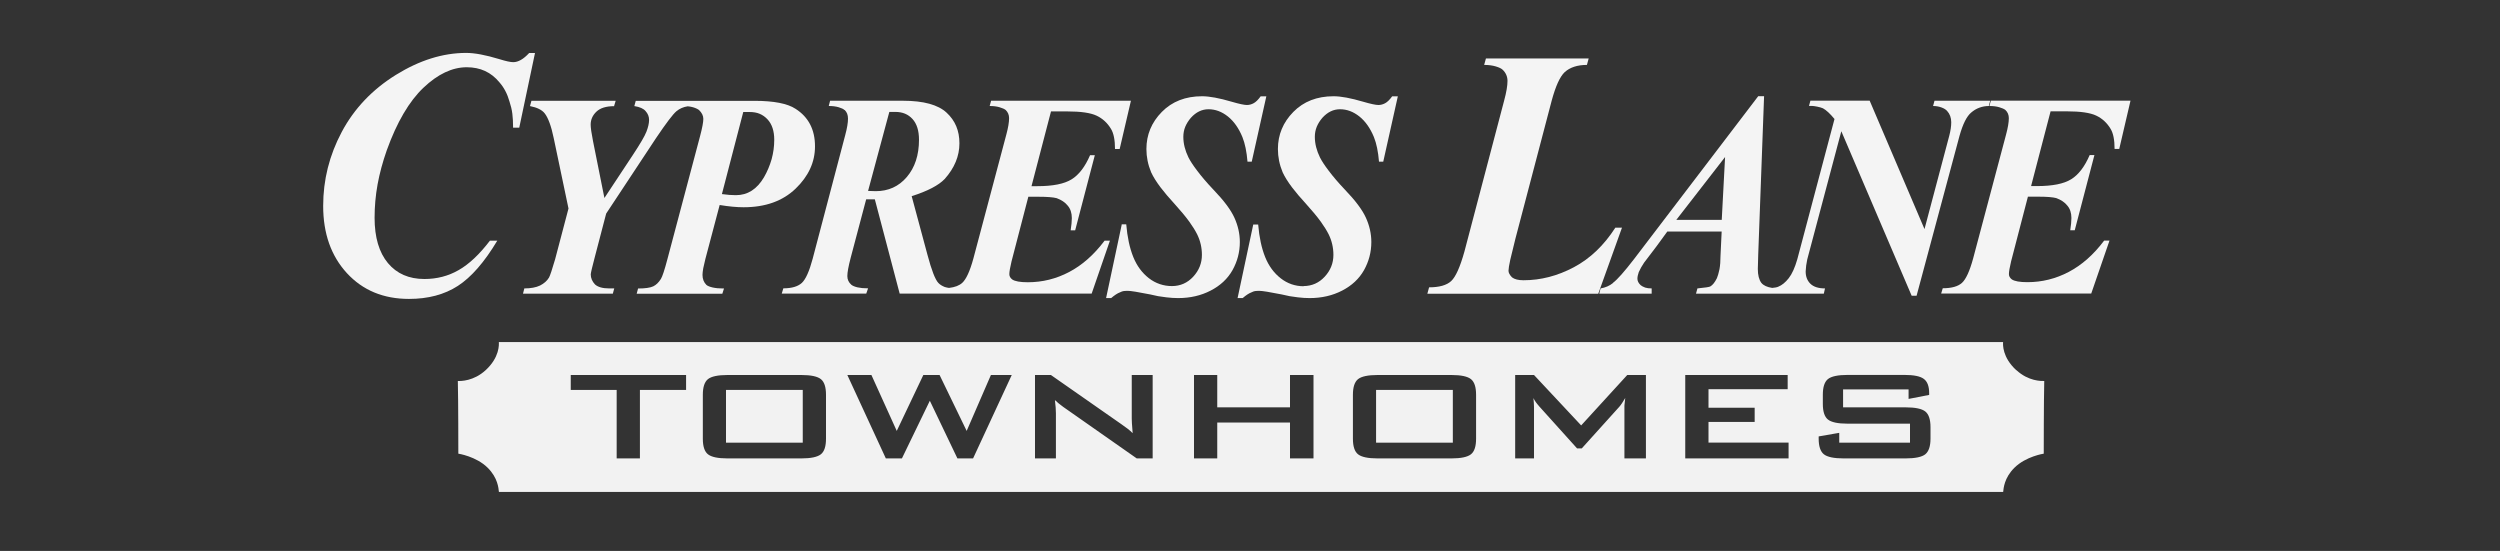
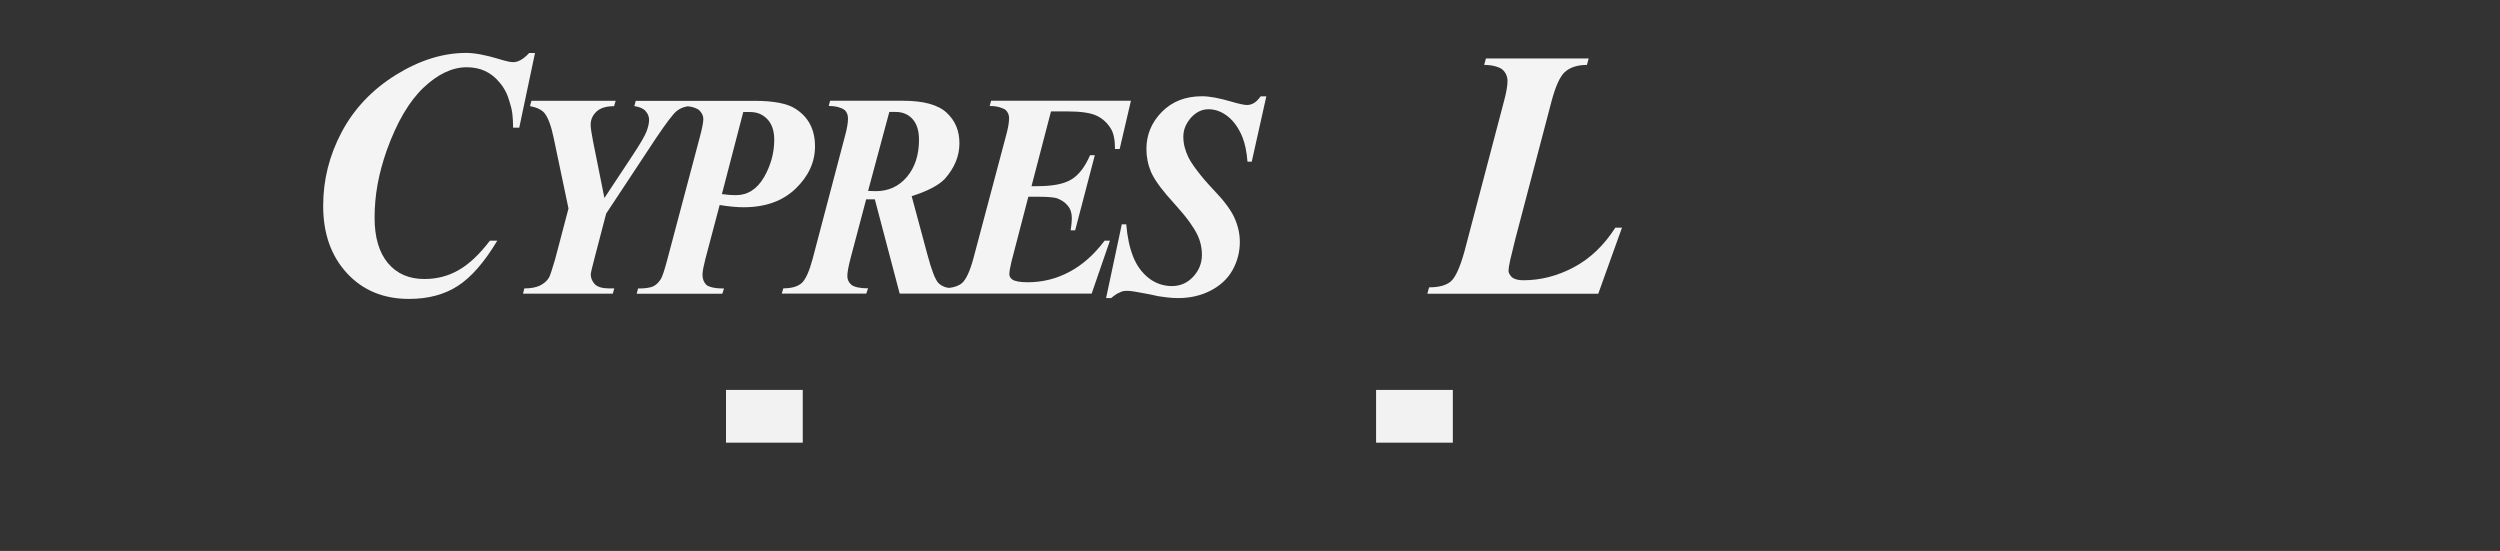
<svg xmlns="http://www.w3.org/2000/svg" id="logos" viewBox="0 0 300 66.11">
  <rect x="0" y="0" width="300" height="66.11" fill="#333333" stroke="none" />
  <defs>
    <style>
      .cls-1 {
        fill: #f4f4f4;
      }

      .cls-2 {
        fill: #f2f2f2;
      }
    </style>
  </defs>
  <g>
    <path class="cls-1" d="M194.64,27.32h-.8c-1.36,2.12-3.02,3.71-4.98,4.75-1.96,1.04-3.97,1.56-6.04,1.56-.63,0-1.09-.12-1.38-.35-.28-.29-.42-.55-.42-.79,0-.22.07-.66.21-1.31l.62-2.54,4.36-16.59c.47-1.72.98-2.85,1.55-3.39.64-.58,1.53-.87,2.67-.87l.21-.77h-12.33l-.21.77c.53,0,.99.06,1.39.18.4.12.68.25.84.41.38.37.57.82.57,1.33,0,.57-.13,1.35-.4,2.35l-4.77,18.13c-.52,1.86-1.05,3.04-1.59,3.54-.54.5-1.43.75-2.65.75l-.21.77h20.51l2.84-7.91Z" />
-     <path class="cls-1" d="M156.46,34.35c-1.04,0-1.96-.32-2.77-.95-.81-.63-1.44-1.48-1.87-2.55-.43-1.07-.71-2.37-.84-3.91h-.59l-1.88,8.83h.61c.41-.35.76-.58,1.04-.68.19-.09.33-.15.44-.16s.28-.03.5-.03c.35,0,1.25.14,2.69.43.48.11.8.18.96.21.17.03.5.07.99.14.5.06.97.09,1.41.09,1.45,0,2.75-.3,3.91-.9,1.16-.6,2.03-1.41,2.62-2.45.58-1.04.88-2.16.88-3.38,0-.99-.22-1.96-.65-2.91-.43-.95-1.27-2.07-2.52-3.37-.77-.81-1.42-1.57-1.96-2.29-.48-.63-.82-1.15-1.04-1.59-.4-.82-.61-1.64-.61-2.46,0-.43.08-.84.23-1.21.16-.38.38-.73.68-1.08.62-.68,1.32-1.02,2.11-1.02.83,0,1.6.29,2.33.87.72.58,1.3,1.4,1.74,2.47.31.77.51,1.75.61,2.95h.51l1.75-7.84h-.68c-.3.41-.58.69-.85.83-.26.14-.53.21-.8.21-.32,0-.93-.13-1.82-.39-1.49-.44-2.68-.66-3.56-.66-1.99,0-3.6.63-4.83,1.88-1.23,1.25-1.85,2.74-1.85,4.45,0,.96.19,1.89.57,2.8.26.56.64,1.16,1.13,1.81.42.56,1,1.24,1.74,2.05.66.73,1.24,1.42,1.72,2.08.4.56.71,1.06.93,1.5.38.77.57,1.6.57,2.47,0,.99-.35,1.86-1.04,2.61-.69.75-1.55,1.13-2.56,1.13Z" />
-     <path class="cls-1" d="M193.56,33.96c-.4.33-.9.55-1.49.65l-.16.63h6.29v-.63c-.3,0-.56-.03-.78-.1-.26-.1-.44-.2-.54-.29-.26-.24-.39-.5-.39-.77,0-.22.05-.48.16-.79l.28-.56.36-.58,1.49-1.96,1.3-1.78h6.52l-.14,2.95c0,.59-.04,1.12-.12,1.57-.1.48-.21.84-.31,1.08-.25.5-.51.83-.79.99-.1.07-.62.15-1.55.24l-.17.63h15.34l.14-.63c-.79,0-1.37-.19-1.75-.56-.38-.37-.57-.86-.57-1.48l.06-.7.13-.74,4.09-15.38,8.44,19.74h.59s5.15-19.18,5.15-19.18c.4-1.43.87-2.36,1.4-2.8.3-.26.63-.46.99-.59.36-.13.73-.2,1.13-.2l.16-.63h-6.68l-.17.63c.36,0,.7.06,1,.17s.53.25.68.42c.33.36.5.82.5,1.36,0,.48-.08,1.02-.24,1.63l-2.97,11.19-6.58-15.41h-7.11l-.17.63c.09,0,.21,0,.36,0s.36.04.64.09c.28.06.51.12.68.2.39.21.85.64,1.38,1.28l-4.46,16.82c-.29,1.01-.63,1.77-1.03,2.28-.4.51-.82.85-1.25,1.02-.16.08-.41.12-.73.15-.61-.09-1.05-.29-1.31-.61-.28-.38-.42-.93-.42-1.67l.05-1.79.7-18.94h-.7l-14.92,19.57c-1.15,1.49-1.98,2.43-2.5,2.82ZM207.01,18.83l-.4,7.55h-5.45l5.86-7.55Z" />
    <path class="cls-1" d="M134.61,26.94l-1.88,8.83h.61c.41-.35.76-.58,1.04-.68.19-.09.33-.15.44-.16s.28-.03.5-.03c.35,0,1.25.14,2.69.43.48.11.8.18.96.21.17.03.5.07.99.14.5.06.97.09,1.41.09,1.45,0,2.75-.3,3.91-.9,1.16-.6,2.03-1.41,2.62-2.45.58-1.04.88-2.16.88-3.38,0-.99-.22-1.96-.65-2.91-.43-.95-1.27-2.07-2.52-3.37-.77-.81-1.42-1.57-1.96-2.29-.48-.63-.82-1.15-1.04-1.59-.4-.82-.61-1.64-.61-2.46,0-.43.08-.84.23-1.21.16-.38.38-.73.68-1.08.62-.68,1.32-1.02,2.11-1.02.83,0,1.6.29,2.33.87.72.58,1.3,1.4,1.74,2.47.31.77.51,1.75.61,2.95h.51l1.75-7.84h-.68c-.3.41-.58.69-.85.83-.26.14-.53.21-.8.21-.32,0-.93-.13-1.82-.39-1.49-.44-2.68-.66-3.56-.66-1.99,0-3.6.63-4.83,1.88-1.23,1.25-1.85,2.74-1.85,4.45,0,.96.19,1.89.57,2.8.26.56.64,1.16,1.13,1.81.42.56,1,1.24,1.74,2.05.66.73,1.24,1.42,1.72,2.08.4.56.71,1.06.93,1.5.38.77.57,1.6.57,2.47,0,.99-.35,1.86-1.04,2.61-.69.75-1.55,1.13-2.56,1.13s-1.96-.32-2.77-.95c-.81-.63-1.44-1.48-1.87-2.55-.43-1.07-.71-2.37-.84-3.91h-.59Z" />
    <path class="cls-1" d="M59.7,28.88h-.91c-1.25,1.64-2.5,2.82-3.75,3.53-1.25.72-2.62,1.07-4.11,1.07-1.86,0-3.32-.64-4.38-1.91s-1.6-3.09-1.6-5.43c0-1.36.12-2.7.36-4.02.24-1.32.61-2.68,1.1-4.08,1.22-3.39,2.69-5.89,4.41-7.52,1.72-1.63,3.45-2.45,5.19-2.45,1.63,0,2.93.6,3.92,1.81.54.61.95,1.38,1.21,2.31.16.48.28.97.34,1.45.06.48.09,1.05.09,1.68h.74l1.89-8.96h-.7c-.68.74-1.32,1.1-1.91,1.1-.33,0-.89-.12-1.69-.37-1.62-.49-2.93-.74-3.96-.74-2.79,0-5.6.88-8.44,2.64-2.83,1.76-5,4.04-6.49,6.84-1.49,2.8-2.23,5.75-2.23,8.88,0,3.32.95,6,2.85,8.07,1.9,2.06,4.38,3.09,7.45,3.09,2.3,0,4.25-.52,5.86-1.56,1.61-1.04,3.19-2.85,4.74-5.44Z" />
    <path class="cls-1" d="M101.36,13.2c.27.25.4.6.4,1.04,0,.49-.11,1.14-.33,1.96l-3.91,14.85c-.4,1.5-.84,2.47-1.3,2.9-.47.43-1.21.65-2.22.65l-.19.63h10.14l.22-.63c-.27,0-.5-.01-.71-.03-.2-.02-.39-.05-.57-.09-.33-.08-.57-.18-.73-.31-.32-.28-.48-.63-.48-1.04,0-.43.13-1.16.4-2.19l1.86-7.02h1.04l2.98,11.31h23.04l2.19-6.35h-.64c-1.27,1.69-2.69,2.94-4.25,3.76-1.56.82-3.21,1.23-4.96,1.23-.92,0-1.55-.11-1.88-.34-.23-.18-.34-.39-.34-.63,0-.3.09-.8.26-1.52l2.02-7.77h1.21c1.05,0,1.78.06,2.19.17.57.21,1.01.5,1.32.89.33.38.5.88.5,1.5,0,.38-.05.87-.14,1.47h.54l2.36-9.02h-.57c-.6,1.39-1.34,2.36-2.22,2.9-.88.55-2.25.82-4.1.82h-.71l2.34-8.97h1.97c1.61,0,2.78.17,3.5.51.72.34,1.3.87,1.73,1.59.32.52.48,1.33.48,2.41h.56l1.35-5.79h-16.78l-.17.63c.46,0,.85.05,1.19.15.34.1.58.21.72.32.28.26.42.59.42.99,0,.49-.11,1.14-.33,1.96l-3.96,14.9c-.41,1.5-.86,2.47-1.33,2.9-.36.33-.89.53-1.59.61-.19-.03-.36-.06-.51-.11-.32-.13-.57-.28-.76-.48-.38-.39-.82-1.52-1.32-3.4l-1.89-7.02c1.92-.61,3.23-1.3,3.96-2.06,1.18-1.32,1.77-2.75,1.77-4.28s-.51-2.73-1.54-3.68c-1.02-.95-2.77-1.43-5.25-1.43h-8.73l-.16.63c.46,0,.85.05,1.19.15.34.1.57.21.69.33ZM106.72,13.43h.73c.85,0,1.53.28,2.05.85.52.57.78,1.4.78,2.49,0,1.84-.49,3.33-1.46,4.47-.97,1.14-2.22,1.7-3.73,1.7l-.92-.03,2.55-9.48Z" />
-     <path class="cls-1" d="M238.9,12.09l-.17.63c.46,0,.85.05,1.19.15.34.1.58.21.72.32.28.26.42.59.42.99,0,.49-.11,1.14-.33,1.96l-3.96,14.9c-.41,1.5-.86,2.47-1.33,2.9-.47.43-1.24.65-2.31.65l-.19.63h18.01l2.19-6.35h-.64c-1.27,1.69-2.69,2.94-4.25,3.76-1.56.82-3.21,1.23-4.96,1.23-.92,0-1.55-.11-1.88-.34-.23-.18-.34-.39-.34-.63,0-.3.09-.8.26-1.52l2.02-7.77h1.21c1.05,0,1.78.06,2.19.17.57.21,1.01.5,1.32.89.33.38.5.88.5,1.5,0,.38-.05.87-.14,1.47h.54l2.36-9.02h-.57c-.6,1.39-1.34,2.36-2.22,2.9-.88.55-2.25.82-4.1.82h-.71l2.34-8.97h1.97c1.61,0,2.78.17,3.5.51.72.34,1.3.87,1.73,1.59.32.52.48,1.33.48,2.41h.56l1.35-5.79h-16.78Z" />
    <path class="cls-1" d="M73.69,12.73l.19-.63h-10.11l-.17.63c.86.17,1.44.46,1.76.87.42.53.79,1.53,1.09,2.99l1.77,8.43-1.61,6.11c-.36,1.24-.61,1.97-.73,2.18-.24.4-.6.71-1.07.95-.48.23-1.11.35-1.89.35l-.16.63h10.78l.17-.63h-.59c-.8,0-1.37-.16-1.72-.48-.34-.36-.51-.77-.51-1.21.02-.23.17-.87.45-1.93l1.4-5.36,5.98-9.05c1.22-1.81,2.04-2.89,2.45-3.23.38-.32.83-.51,1.33-.59.06,0,.11,0,.16.01.18.02.34.06.5.1.34.1.58.22.73.34.34.33.51.68.51,1.06s-.13,1.09-.4,2.1l-3.9,14.69c-.35,1.34-.62,2.14-.79,2.41-.26.42-.57.72-.92.89-.36.17-.97.26-1.82.26l-.17.63h10.28l.2-.63c-.28,0-.53-.01-.75-.03-.22-.02-.42-.05-.6-.09-.35-.08-.61-.18-.76-.31-.31-.31-.47-.71-.47-1.2,0-.19.03-.46.09-.8l.26-1.13,1.71-6.46c1.1.18,2.05.27,2.87.27,2.61,0,4.69-.74,6.24-2.23s2.33-3.18,2.33-5.08c0-2.01-.78-3.51-2.33-4.5-.97-.64-2.62-.96-4.94-.96h-14.24l-.17.63c.65.1,1.1.3,1.35.6.28.31.42.66.42,1.06s-.11.88-.32,1.42-.76,1.47-1.63,2.79l-3.41,5.16-1.37-6.84c-.19-.96-.28-1.61-.28-1.96,0-.6.23-1.12.69-1.56.46-.44,1.17-.66,2.13-.66ZM89.2,13.44h.73c.48,0,.89.07,1.24.22.35.15.66.37.93.66.54.58.81,1.4.81,2.46,0,.42-.03.81-.08,1.18s-.13.74-.23,1.13c-.22.76-.52,1.49-.92,2.18-.84,1.43-1.96,2.15-3.37,2.15l-.78-.03-.9-.1,2.56-9.84Z" />
  </g>
  <g>
    <rect class="cls-2" x="87.12" y="46.79" width="9.21" height="6.33" />
    <rect class="cls-2" x="165.13" y="46.79" width="9.21" height="6.33" />
-     <path class="cls-2" d="M241.95,44.42c-1.68-1.55-1.6-3.07-1.58-3.37H59.86c.02.29.1,1.82-1.58,3.37-1.45,1.33-2.99,1.31-3.34,1.3.06,2.32.06,8.72.06,8.72,0,0,2.14.32,3.52,1.69,1.23,1.22,1.3,2.46,1.35,2.9h180.51c.05-.43.12-1.68,1.35-2.9,1.38-1.37,3.52-1.69,3.52-1.69,0,0,0-6.4.06-8.72-.36.01-1.9.03-3.34-1.3ZM82.32,46.79h-5.53v8.22h-2.79v-8.22h-5.51v-1.79h13.84v1.79ZM99.12,52.64c0,.92-.2,1.54-.61,1.87-.41.33-1.2.5-2.36.5h-8.84c-1.17,0-1.95-.17-2.36-.5-.41-.33-.61-.95-.61-1.87v-5.27c0-.91.2-1.53.61-1.87.41-.33,1.2-.5,2.36-.5h8.84c1.17,0,1.95.17,2.36.5.41.33.61.96.61,1.87v5.27ZM116.78,55.01h-1.89l-3.31-6.92-3.35,6.92h-1.93l-4.62-10.01h2.89l3.04,6.71,3.19-6.71h1.95l3.25,6.71,2.91-6.71h2.5l-4.64,10.01ZM138.32,55.01h-1.91l-8.82-6.18c-.21-.16-.4-.3-.56-.43-.16-.13-.31-.26-.44-.39.04.31.07.6.09.88.02.27.03.51.03.71v5.41h-2.51v-10.01h1.91l8.45,5.9c.29.2.54.38.76.55s.42.35.6.53c-.05-.56-.08-.96-.09-1.19-.02-.23-.02-.41-.02-.54v-5.25h2.51v10.01ZM157.62,55.01h-2.82v-4.31h-8.73v4.31h-2.79v-10.01h2.79v3.88h8.73v-3.88h2.82v10.01ZM177.13,52.64c0,.92-.2,1.54-.61,1.87-.41.33-1.2.5-2.36.5h-8.84c-1.17,0-1.95-.17-2.36-.5-.41-.33-.61-.95-.61-1.87v-5.27c0-.91.2-1.53.61-1.87.41-.33,1.2-.5,2.36-.5h8.84c1.17,0,1.95.17,2.36.5.41.33.61.96.61,1.87v5.27ZM197.52,55.01h-2.59v-6.18c0-.12,0-.27.03-.45.02-.18.04-.39.07-.62-.15.26-.28.47-.4.64-.11.17-.22.3-.31.41l-4.51,5h-.56l-4.52-5.02c-.17-.19-.31-.37-.43-.53s-.21-.33-.29-.49c.02.21.04.4.05.57.01.17.02.33.02.49v6.18h-2.26v-10.01h2.26l5.66,6.05,5.53-6.05h2.24v10.01ZM214.64,55.01h-12.41v-10.01h12.29v1.7h-9.5v2.23h5.54v1.7h-5.54v2.48h9.61v1.88ZM231.66,52.64c0,.91-.21,1.53-.62,1.87-.41.33-1.21.5-2.38.5h-7.42c-1.17,0-1.97-.17-2.38-.5-.41-.33-.62-.96-.62-1.87v-.27l2.47-.43v1.18h8.49v-2.28h-7.49c-1.17,0-1.95-.17-2.36-.5-.41-.33-.61-.96-.61-1.87v-1.11c0-.91.2-1.53.61-1.87.41-.33,1.2-.5,2.36-.5h6.82c1.13,0,1.91.16,2.33.48.43.32.64.89.64,1.71v.21l-2.47.48v-1.14h-7.86v2.15h7.49c1.17,0,1.97.17,2.38.5.41.33.62.96.62,1.87v1.37Z" />
  </g>
</svg>